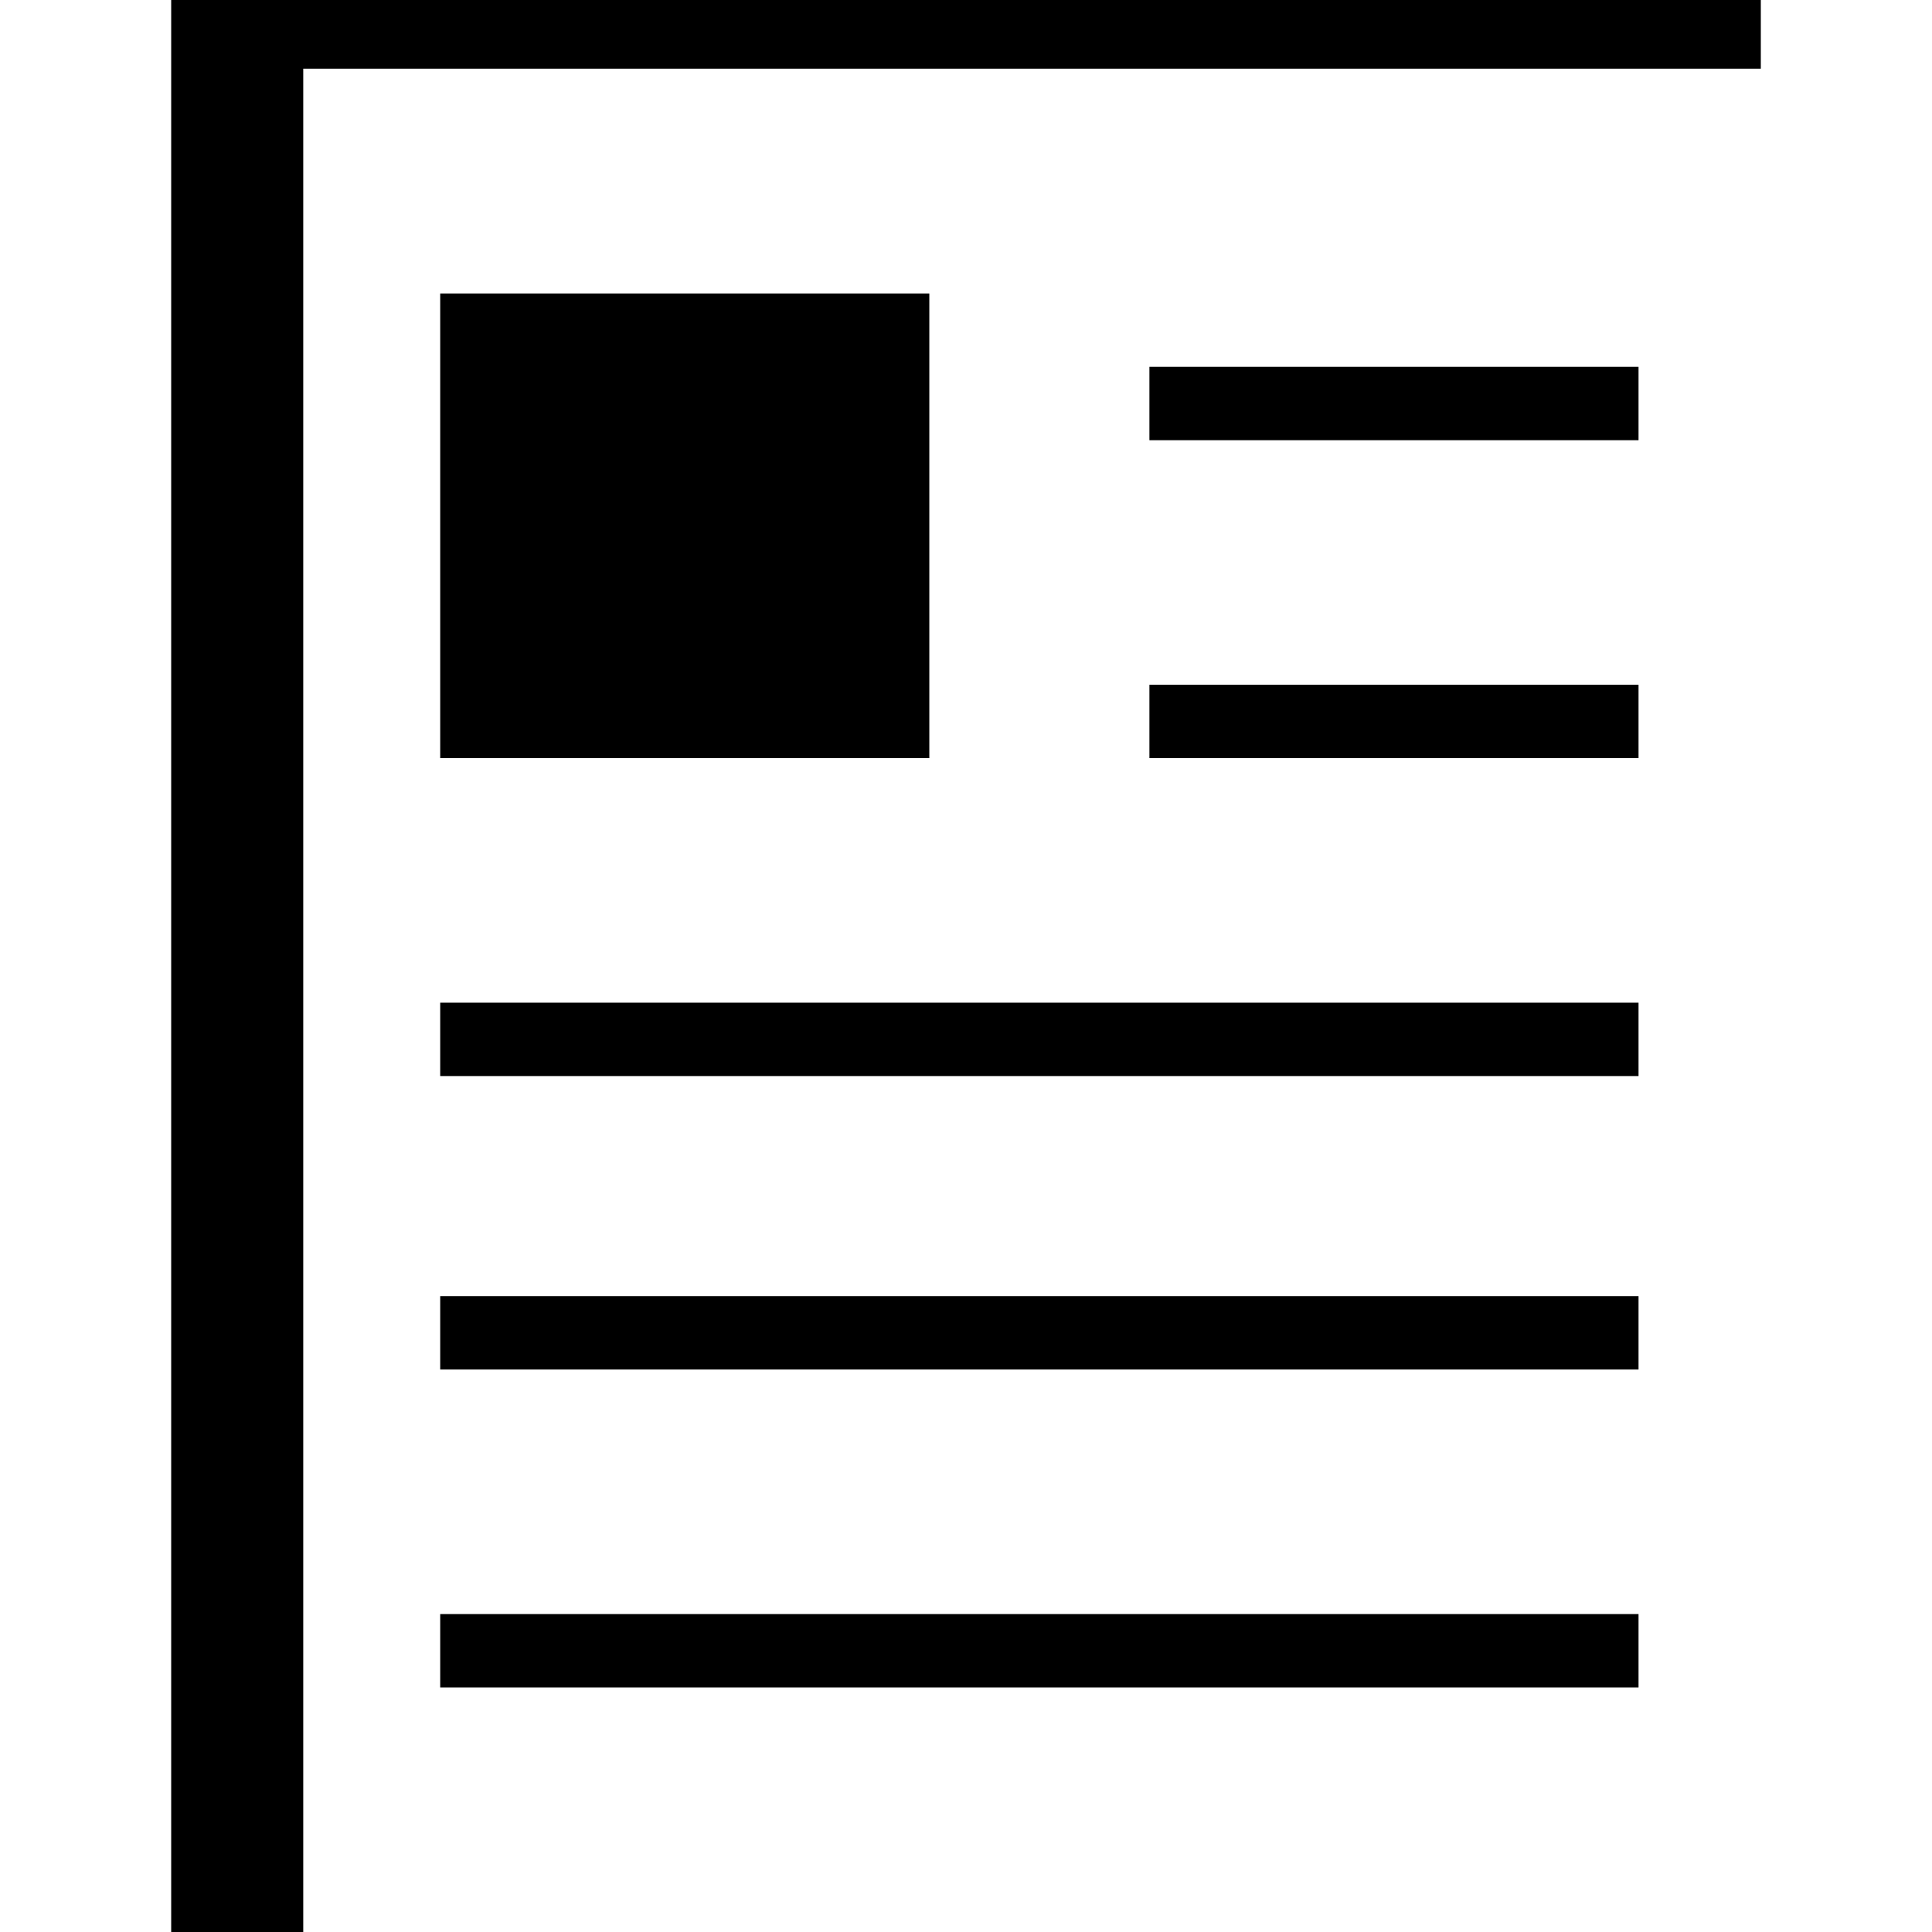
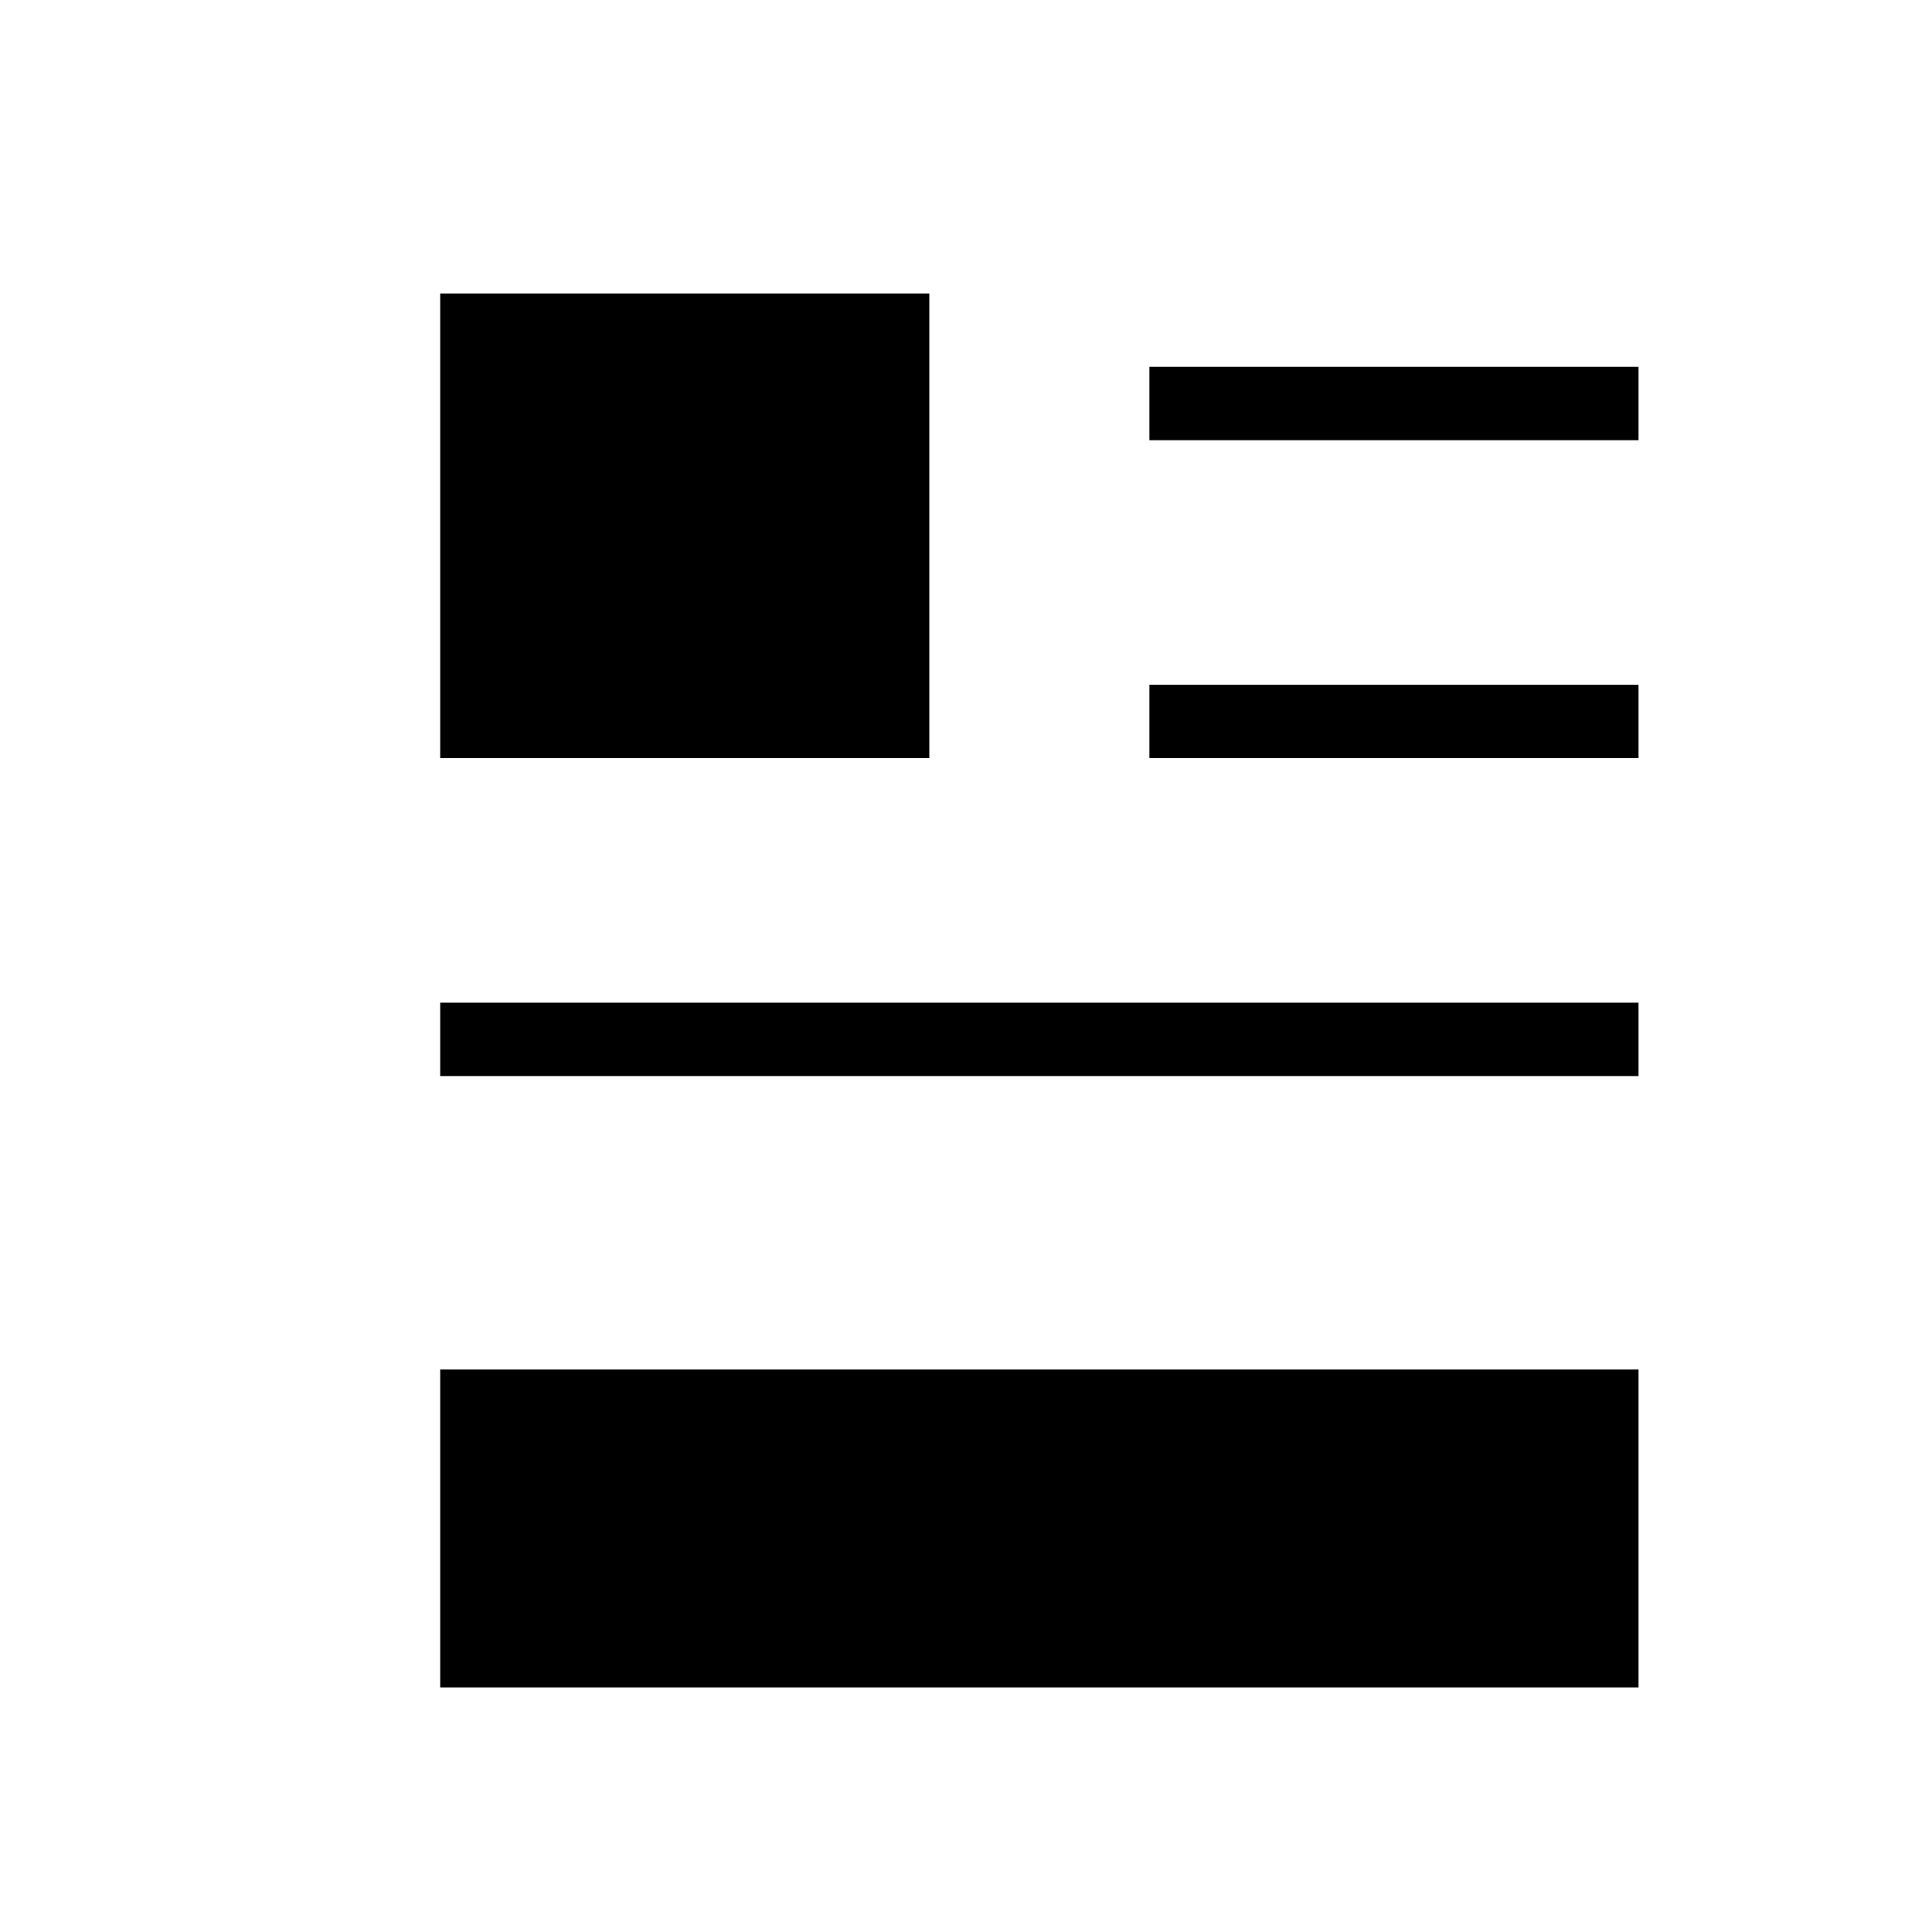
<svg xmlns="http://www.w3.org/2000/svg" width="79" height="79" viewBox="0 0 65 79" fill="none">
-   <path d="M65 0H0V79H5.4V2.808H65V0Z" fill="black" />
-   <path fill-rule="evenodd" clip-rule="evenodd" d="M31 12H11V31H31V12ZM40 15H60V18H40V15ZM60 28H40V31H60V28ZM11 41H60V44H11V41ZM60 53H11V56H60V53ZM60 66H11V69H60V66Z" fill="black" />
+   <path fill-rule="evenodd" clip-rule="evenodd" d="M31 12H11V31H31V12ZM40 15H60V18H40V15ZM60 28H40V31H60V28ZM11 41H60V44H11V41ZM60 53H11V56H60V53ZH11V69H60V66Z" fill="black" />
</svg>